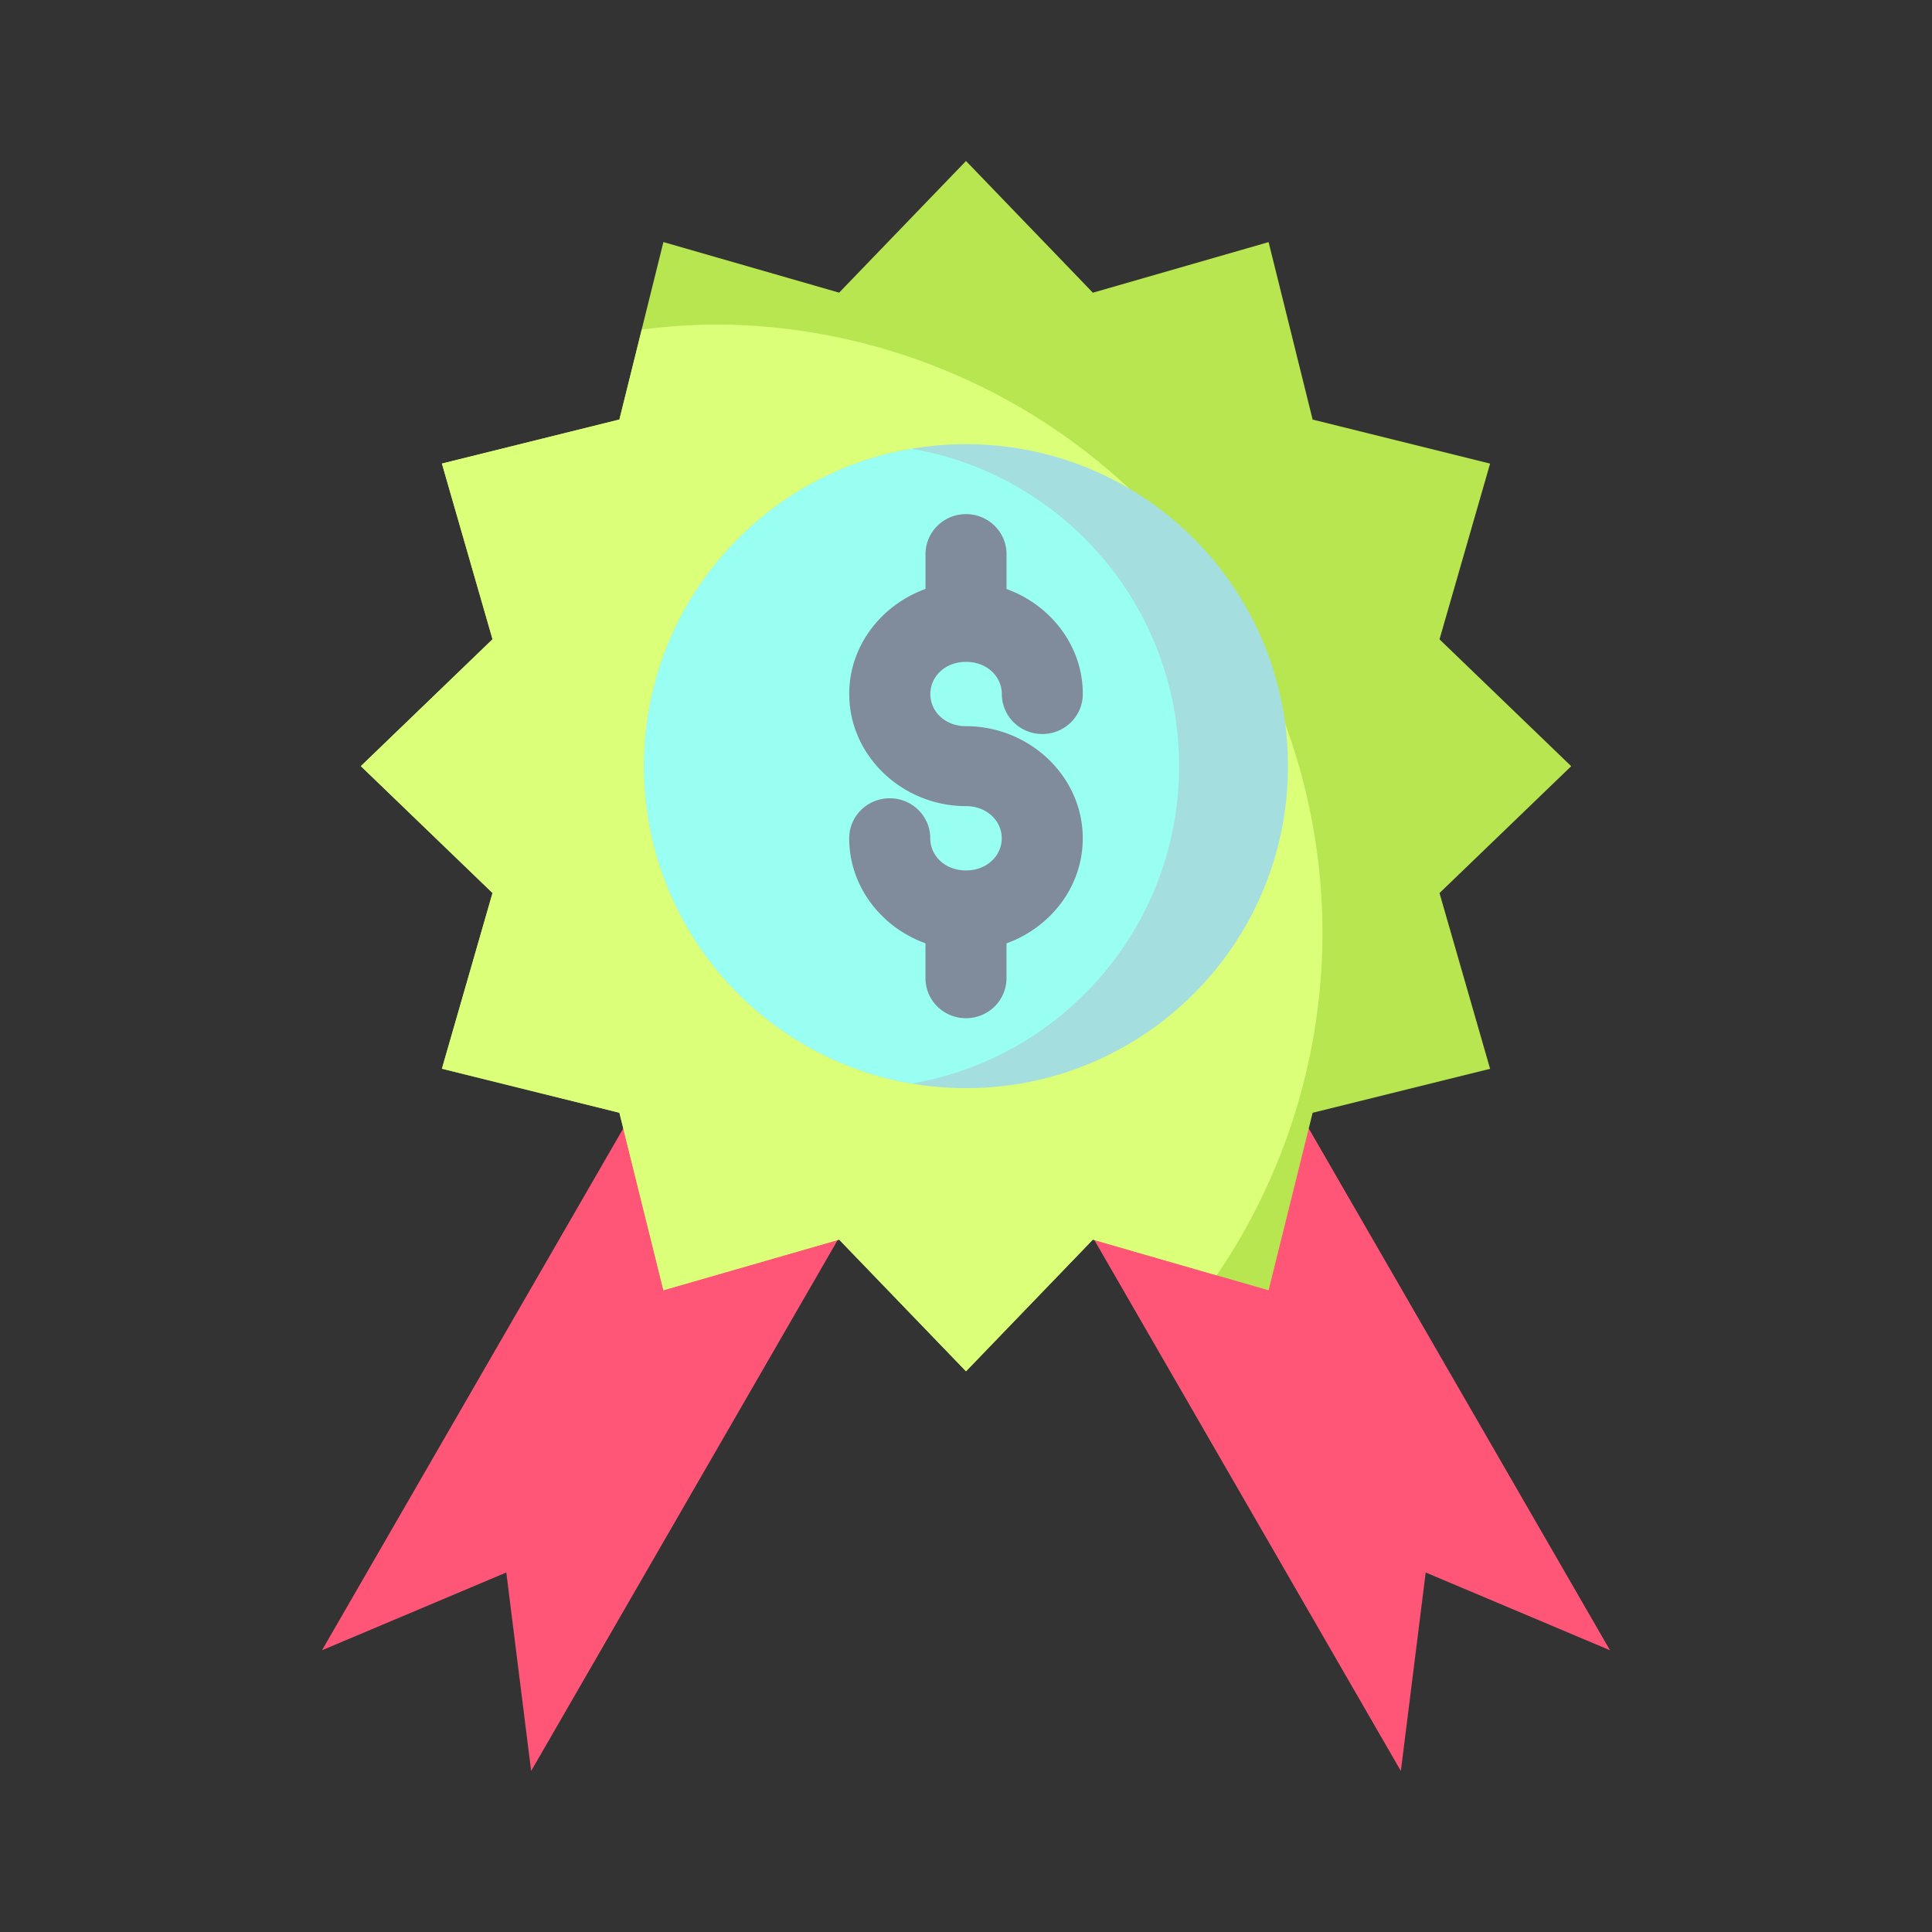
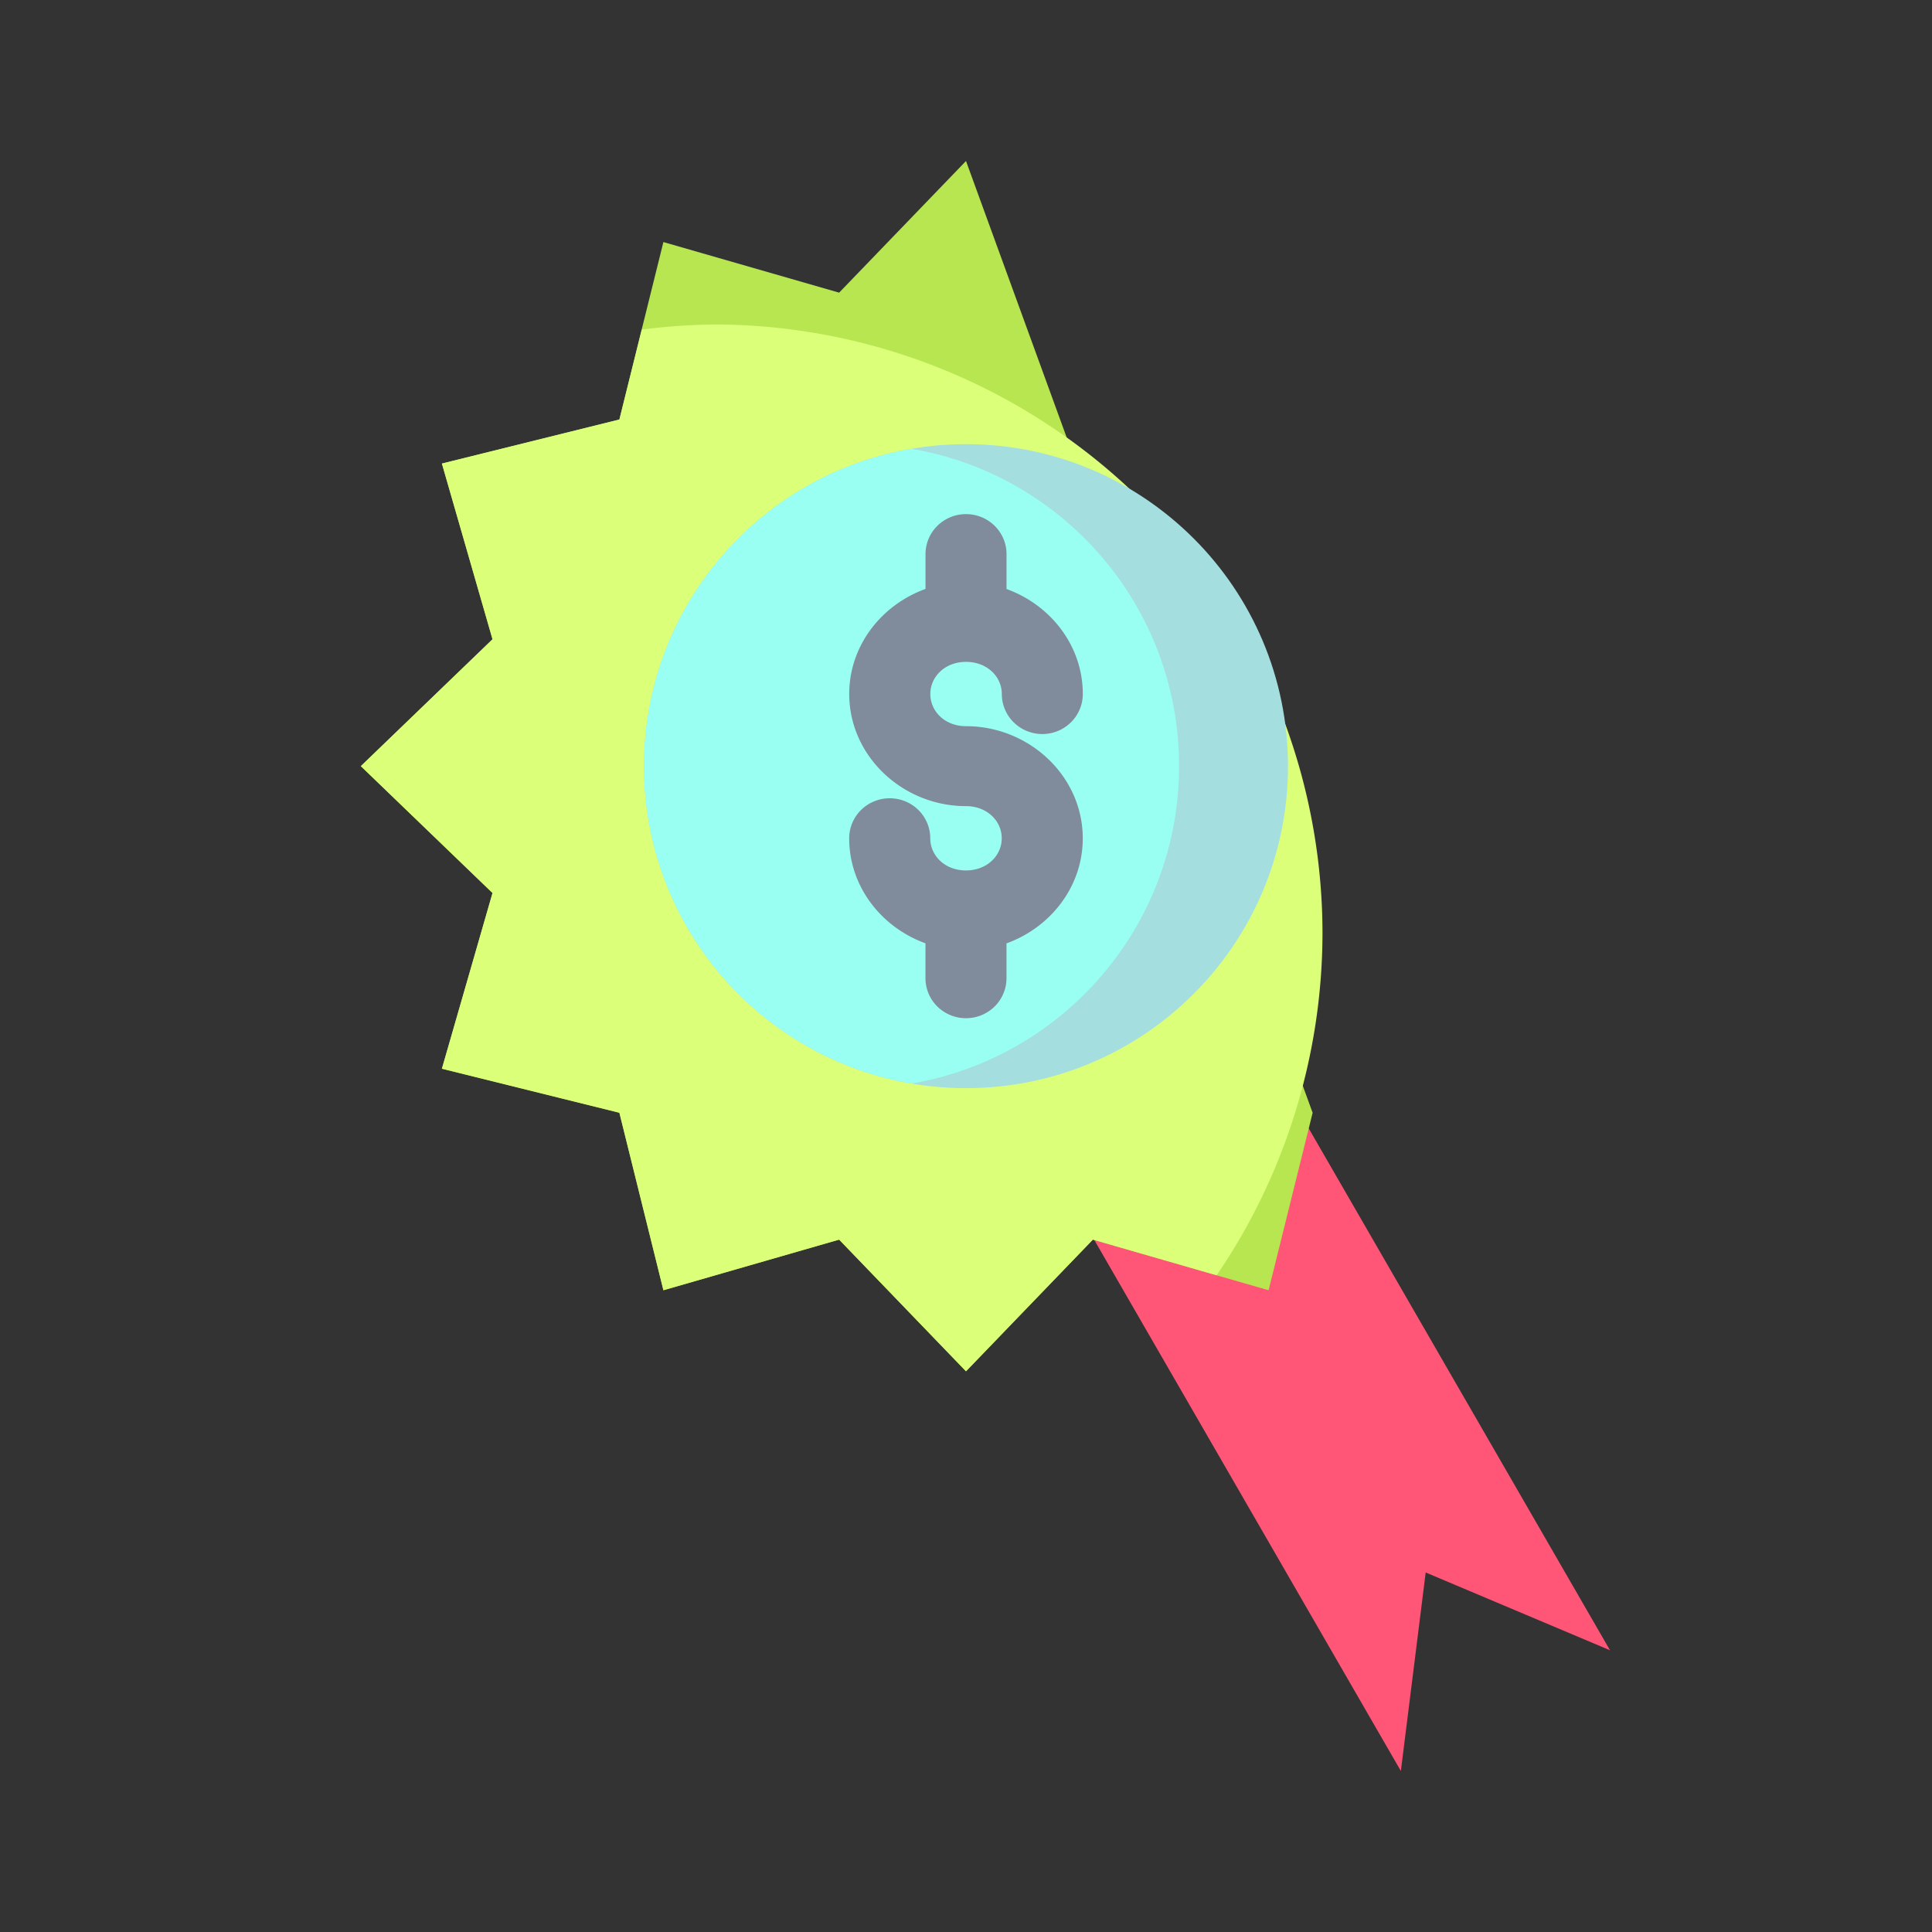
<svg xmlns="http://www.w3.org/2000/svg" width="800px" height="800px" viewBox="0 0 48 48" id="svg5" version="1.1" xml:space="preserve" fill="#000000">
  <rect x="0" y="0" width="48" height="48" fill="#333333" stroke="none" />
  <g id="SVGRepo_bgCarrier" stroke-width="0" />
  <g id="SVGRepo_tracerCarrier" stroke-linecap="round" stroke-linejoin="round" />
  <g id="SVGRepo_iconCarrier">
    <defs id="defs2" />
    <g id="layer1" transform="translate(-26,-305)">
-       <path d="m 44,328.679 5.196,3 L 39.196,349 38.579,344.068 34,346 c 3.333,-5.774 6.667,-11.547 10,-17.321 z" id="path4783" style="color:#000000;fill:#ff5576;fill-opacity:1;fill-rule:evenodd;stroke-width:2;stroke-linecap:round;stroke-linejoin:round;stroke-miterlimit:4.1" />
      <path d="m 56,328.679 -5.196,3 L 60.804,349 61.421,344.068 66,346 c -3.333,-5.774 -6.667,-11.547 -10,-17.321 z" id="path4789" style="color:#000000;fill:#ff5576;fill-opacity:1;fill-rule:evenodd;stroke-width:2;stroke-linecap:round;stroke-linejoin:round;stroke-miterlimit:4.1;-inkscape-stroke:none" />
-       <path d="m 58.612,332.647 -1.094,4.409 -4.366,-1.257 -3.152,3.272 -3.152,-3.272 -4.366,1.257 -1.094,-4.409 -4.409,-1.094 1.257,-4.366 -3.272,-3.152 3.272,-3.152 -1.257,-4.366 4.409,-1.094 1.094,-4.409 4.366,1.257 L 50,309 l 3.152,3.272 4.366,-1.257 1.094,4.409 4.409,1.094 -1.257,4.366 3.272,3.152 -3.272,3.152 1.257,4.366 z" id="path789" style="fill:#b7e651;fill-rule:evenodd;stroke-width:2;stroke-linecap:round;stroke-linejoin:round;stroke-miterlimit:4.1" />
+       <path d="m 58.612,332.647 -1.094,4.409 -4.366,-1.257 -3.152,3.272 -3.152,-3.272 -4.366,1.257 -1.094,-4.409 -4.409,-1.094 1.257,-4.366 -3.272,-3.152 3.272,-3.152 -1.257,-4.366 4.409,-1.094 1.094,-4.409 4.366,1.257 L 50,309 z" id="path789" style="fill:#b7e651;fill-rule:evenodd;stroke-width:2;stroke-linecap:round;stroke-linejoin:round;stroke-miterlimit:4.1" />
      <path d="m 43.721,313.062 a 15.137,15.137 0 0 0 -1.777,0.127 l -0.555,2.234 -4.41,1.094 1.258,4.365 -3.271,3.152 3.271,3.152 -1.258,4.365 4.41,1.094 1.094,4.41 4.365,-1.258 3.152,3.271 3.152,-3.271 3.076,0.887 a 15.137,15.137 0 0 0 2.629,-8.486 15.137,15.137 0 0 0 -15.137,-15.137 z" id="path5647" style="fill:#dcff7a;fill-opacity:1;fill-rule:evenodd;stroke:none;stroke-width:2;stroke-linecap:round;stroke-linejoin:round;stroke-miterlimit:4.1;stroke-opacity:1" />
      <path d="m 58,324.035 c 0,4.418 -3.582,8 -8,8 -4.418,0 -8,-3.582 -8,-8 0,-4.418 3.582,-8 8,-8 4.418,0 8,3.582 8,8 z" id="path1540" style="fill:#a4dedf;fill-opacity:1;fill-rule:evenodd;stroke:none;stroke-width:2;stroke-linecap:round;stroke-linejoin:round;stroke-miterlimit:4.1;stroke-opacity:1" />
      <path d="M 48.648,316.15 C 44.874,316.793 42,320.078 42,324.035 c 0,3.957 2.874,7.242 6.648,7.885 3.773,-0.643 6.646,-3.928 6.646,-7.885 0,-3.957 -2.873,-7.241 -6.646,-7.885 z" id="path8683" style="fill:#99fff3;fill-opacity:1;fill-rule:evenodd;stroke:none;stroke-width:2;stroke-linecap:round;stroke-linejoin:round;stroke-miterlimit:4.1;stroke-opacity:1" />
      <path d="m 50,317.773 a 1.006,0.994 0 0 0 -1.006,0.996 v 0.863 c -1.091,0.394 -1.895,1.406 -1.895,2.609 0,1.551 1.334,2.787 2.9,2.787 0.525,0 0.889,0.369 0.889,0.799 -10e-7,0.43 -0.364,0.799 -0.889,0.799 -0.525,0 -0.887,-0.369 -0.887,-0.799 a 1.006,0.994 0 0 0 -1.006,-0.994 1.006,0.994 0 0 0 -1.008,0.994 c 1e-6,1.203 0.804,2.215 1.895,2.609 v 0.863 A 1.006,0.994 0 0 0 50,330.297 a 1.006,0.994 0 0 0 1.006,-0.996 v -0.863 c 1.091,-0.394 1.895,-1.406 1.895,-2.609 0,-1.551 -1.334,-2.787 -2.9,-2.787 -0.525,0 -0.887,-0.369 -0.887,-0.799 0,-0.43 0.362,-0.799 0.887,-0.799 0.525,0 0.889,0.369 0.889,0.799 a 1.006,0.994 0 0 0 1.006,0.994 1.006,0.994 0 0 0 1.006,-0.994 c 0,-1.203 -0.804,-2.215 -1.895,-2.609 v -0.863 A 1.006,0.994 0 0 0 50,317.773 Z" id="path4072" style="color:#000000;fill:#808b9b;fill-opacity:1;fill-rule:evenodd;stroke:none;stroke-width:1;stroke-linecap:round;stroke-linejoin:round;stroke-miterlimit:4.1;stroke-opacity:1" />
    </g>
  </g>
</svg>